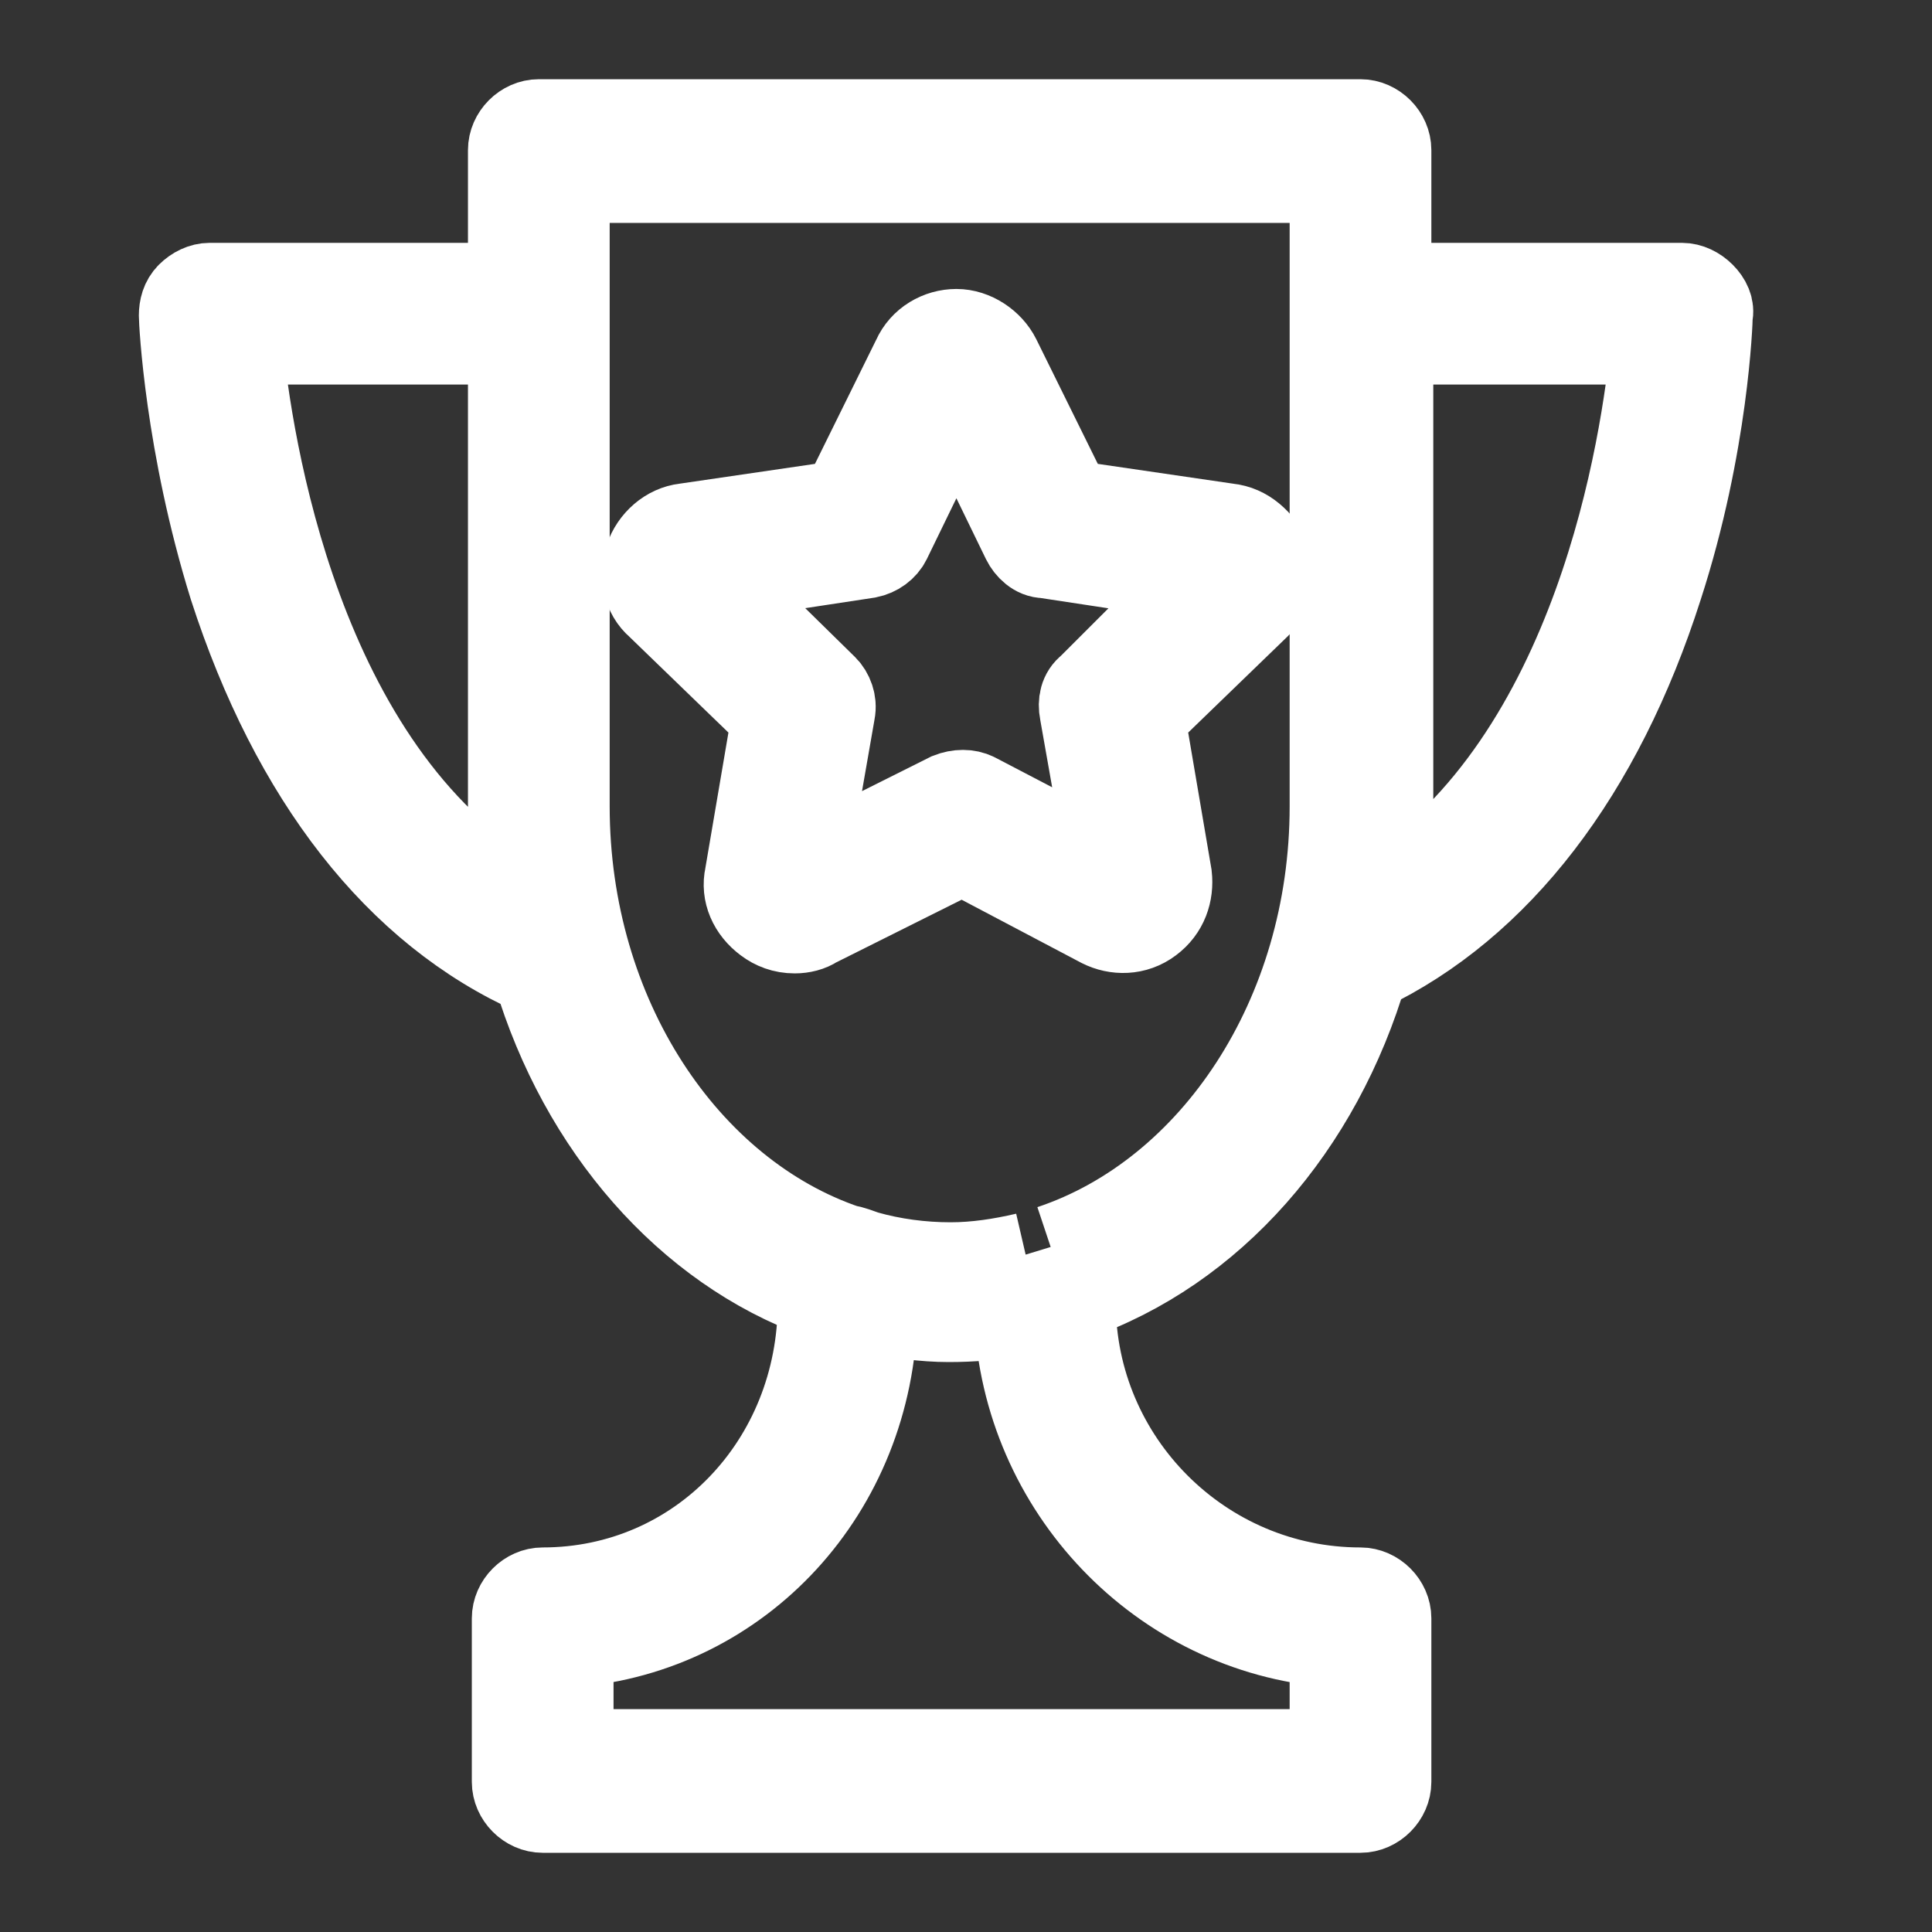
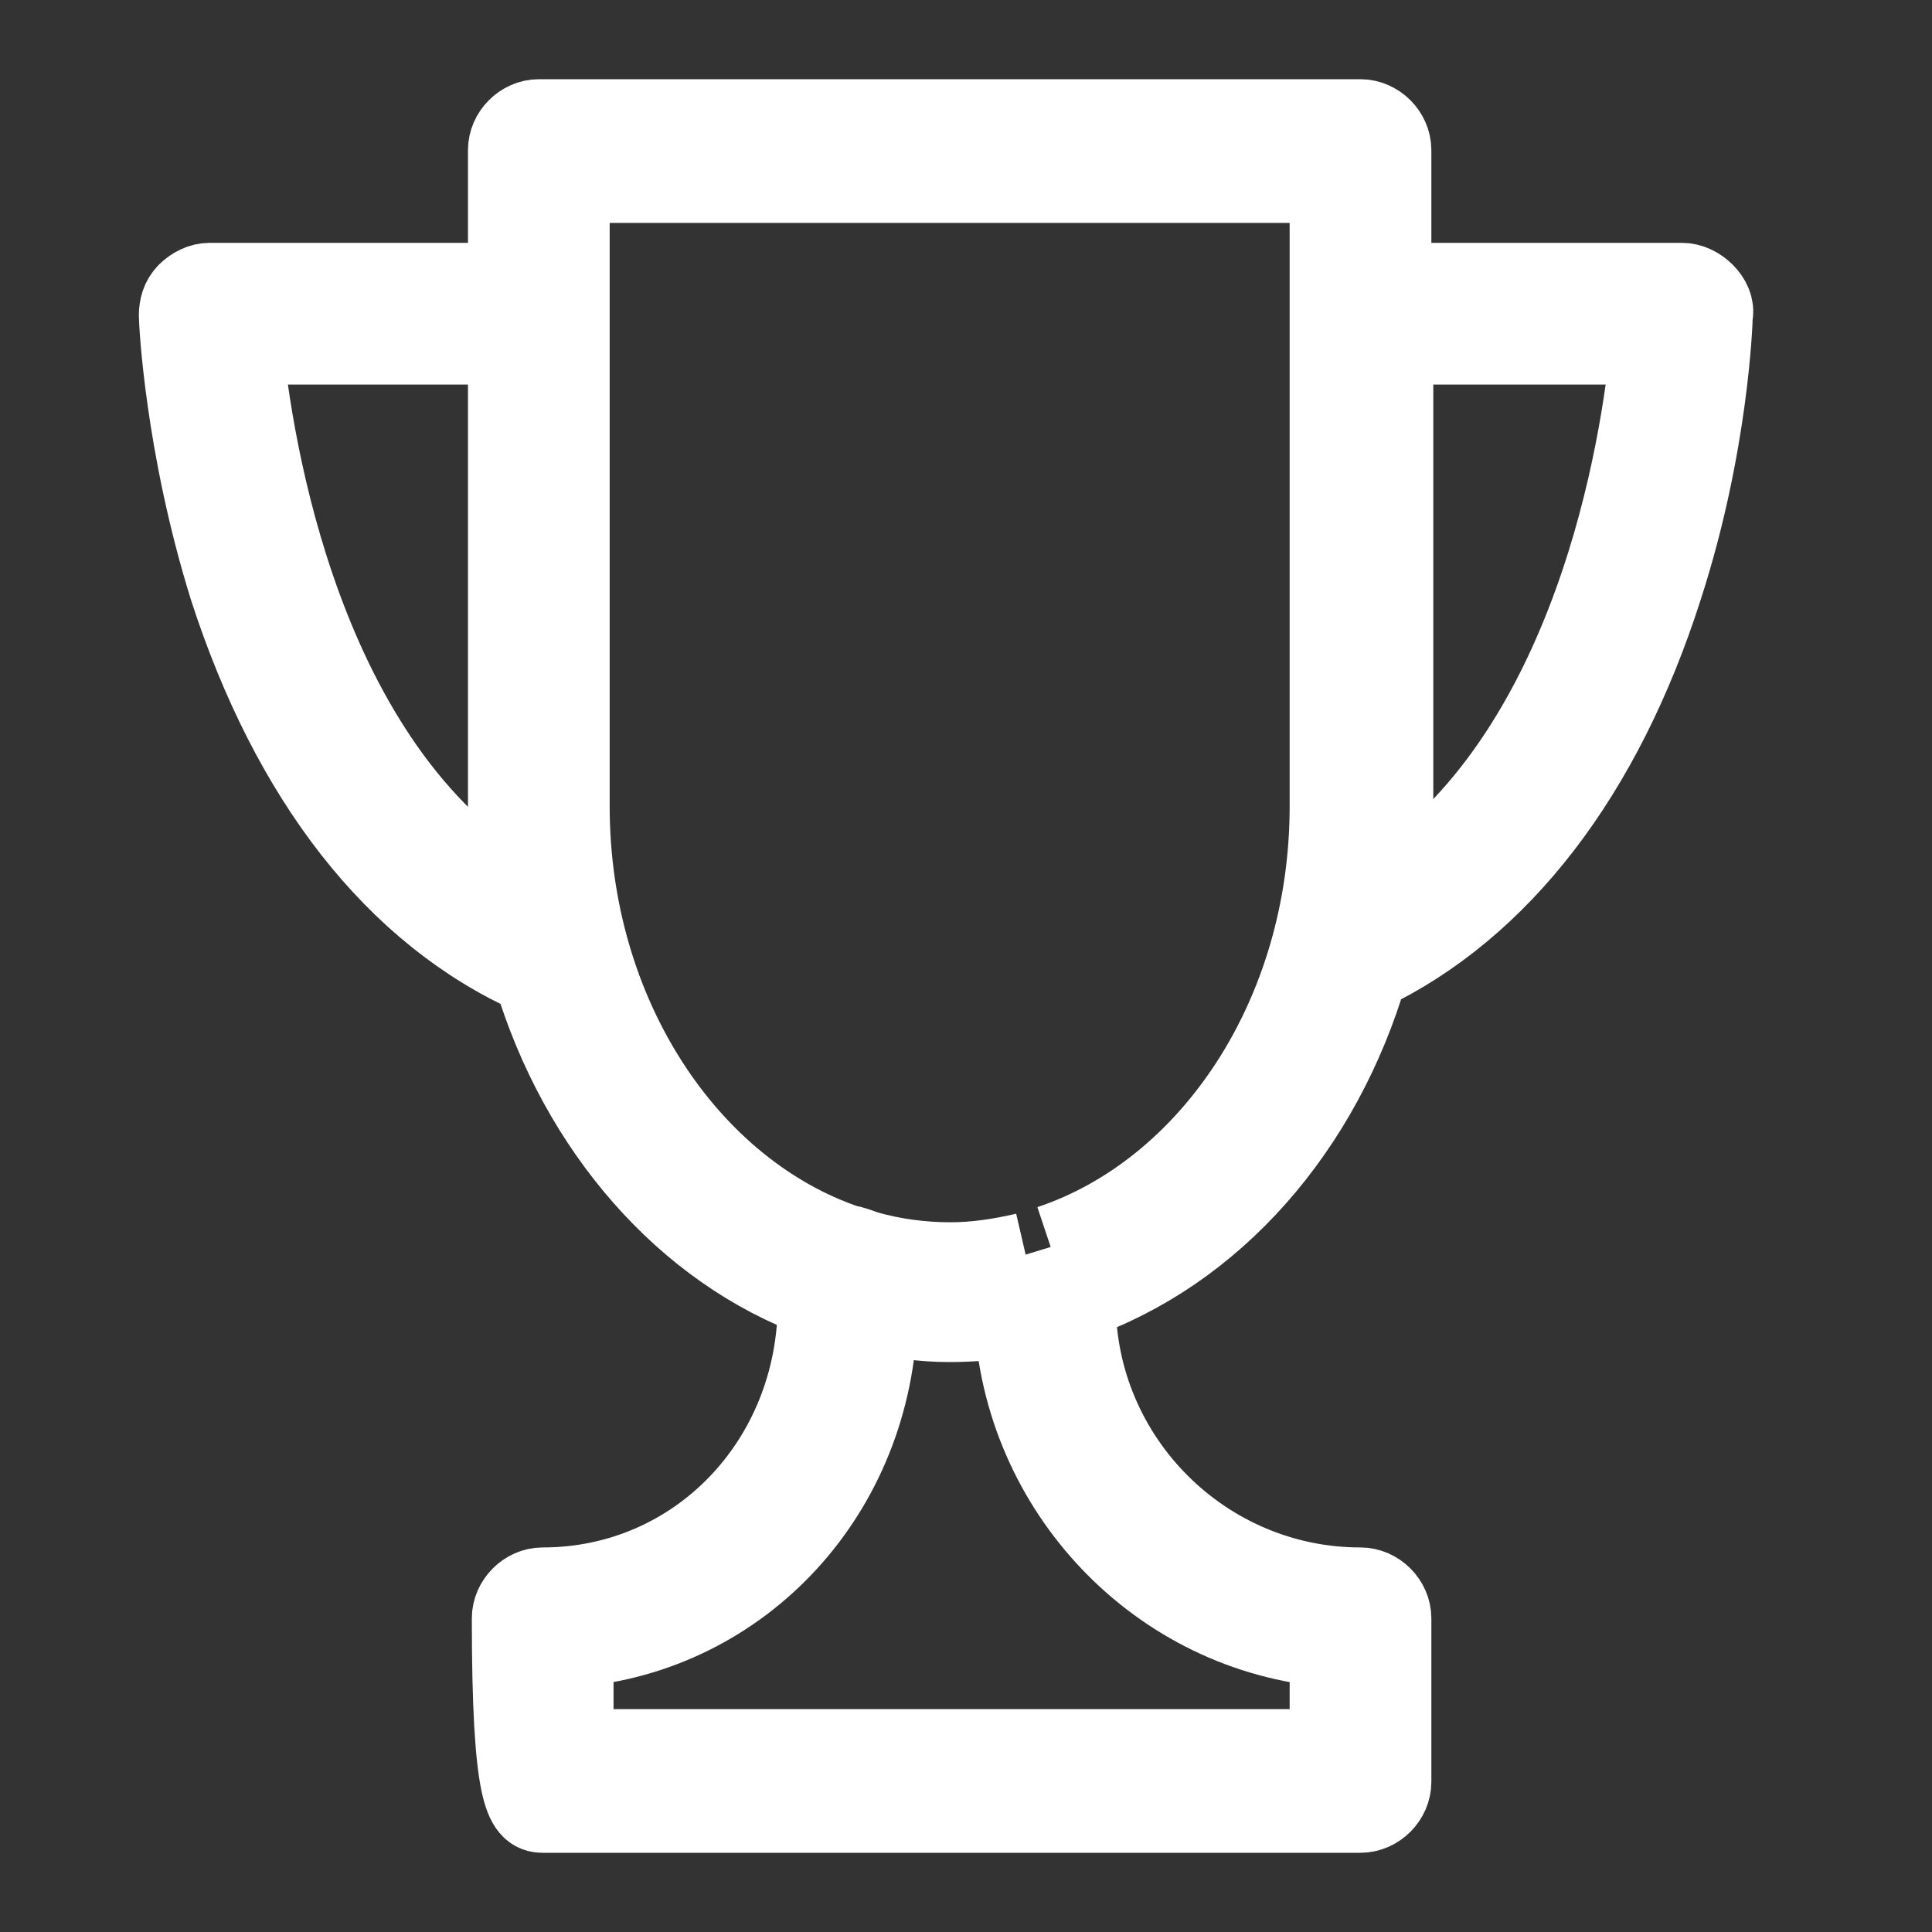
<svg xmlns="http://www.w3.org/2000/svg" width="23" height="23" viewBox="0 0 23 23" fill="none">
  <rect x="0" y="0" width="23" height="23" fill="#333333" stroke="none" />
  <path d="M20.274 3.505C20.205 3.436 20.114 3.391 20.022 3.391H16.54V1.787C16.54 1.604 16.38 1.443 16.196 1.443H6.414C6.231 1.443 6.071 1.604 6.071 1.787V3.391H2.497C2.405 3.391 2.314 3.436 2.245 3.505C2.176 3.574 2.153 3.665 2.153 3.757C2.153 3.826 2.222 5.292 2.749 6.987C3.482 9.255 4.719 10.859 6.369 11.592C6.918 13.424 8.178 14.868 9.759 15.44V15.509C9.759 17.41 8.316 18.922 6.46 18.922C6.277 18.922 6.117 19.083 6.117 19.266V21.213C6.117 21.396 6.277 21.557 6.46 21.557H16.196C16.38 21.557 16.54 21.396 16.54 21.213V19.266C16.54 19.083 16.38 18.922 16.196 18.922C14.318 18.922 12.783 17.388 12.783 15.509V15.463C14.432 14.891 15.715 13.424 16.265 11.546C17.846 10.79 19.06 9.209 19.77 6.987C20.32 5.292 20.366 3.803 20.366 3.757C20.389 3.665 20.343 3.574 20.274 3.505ZM2.864 4.078H6.071V9.576C6.071 9.965 6.094 10.332 6.162 10.698C3.551 9.141 2.978 5.269 2.864 4.078ZM15.853 19.587V20.847H6.804V19.587C8.82 19.426 10.377 17.754 10.423 15.624C10.698 15.669 10.996 15.715 11.294 15.715C11.569 15.715 11.844 15.692 12.096 15.646C12.187 17.731 13.814 19.426 15.853 19.587ZM12.21 14.936C11.912 15.005 11.615 15.051 11.317 15.051C10.973 15.051 10.63 15.005 10.309 14.914C10.24 14.891 10.126 14.845 10.08 14.845C8.178 14.203 6.758 12.096 6.758 9.599V2.154H15.853V3.528V3.963V9.599C15.853 12.096 14.432 14.203 12.508 14.845M16.471 10.652C16.517 10.309 16.563 9.942 16.563 9.576V4.078H19.678C19.564 5.269 19.014 9.026 16.471 10.652Z" fill="white" />
-   <path d="M12.21 14.936C11.912 15.005 11.615 15.051 11.317 15.051C10.973 15.051 10.63 15.005 10.309 14.914C10.24 14.891 10.126 14.845 10.08 14.845C8.178 14.203 6.758 12.096 6.758 9.599V2.154H15.853V3.528V3.963V9.599C15.853 12.096 14.432 14.203 12.508 14.845M20.274 3.505C20.205 3.436 20.114 3.391 20.022 3.391H16.54V1.787C16.54 1.604 16.38 1.443 16.196 1.443H6.414C6.231 1.443 6.071 1.604 6.071 1.787V3.391H2.497C2.405 3.391 2.314 3.436 2.245 3.505C2.176 3.574 2.153 3.665 2.153 3.757C2.153 3.826 2.222 5.292 2.749 6.987C3.482 9.255 4.719 10.859 6.369 11.592C6.918 13.424 8.178 14.868 9.759 15.44V15.509C9.759 17.41 8.316 18.922 6.46 18.922C6.277 18.922 6.117 19.083 6.117 19.266V21.213C6.117 21.396 6.277 21.557 6.46 21.557H16.196C16.38 21.557 16.54 21.396 16.54 21.213V19.266C16.54 19.083 16.38 18.922 16.196 18.922C14.318 18.922 12.783 17.388 12.783 15.509V15.463C14.432 14.891 15.715 13.424 16.265 11.546C17.846 10.79 19.06 9.209 19.77 6.987C20.32 5.292 20.366 3.803 20.366 3.757C20.389 3.665 20.343 3.574 20.274 3.505ZM2.864 4.078H6.071V9.576C6.071 9.965 6.094 10.332 6.162 10.698C3.551 9.141 2.978 5.269 2.864 4.078ZM15.853 19.587V20.847H6.804V19.587C8.82 19.426 10.377 17.754 10.423 15.624C10.698 15.669 10.996 15.715 11.294 15.715C11.569 15.715 11.844 15.692 12.096 15.646C12.187 17.731 13.814 19.426 15.853 19.587ZM16.471 10.652C16.517 10.309 16.563 9.942 16.563 9.576V4.078H19.678C19.564 5.269 19.014 9.026 16.471 10.652Z" stroke="white" />
-   <path d="M14.616 6.254L12.737 5.979L11.889 4.261C11.798 4.078 11.592 3.94 11.386 3.94C11.179 3.94 10.973 4.055 10.882 4.261L10.034 5.979L8.155 6.254C7.949 6.277 7.766 6.437 7.697 6.644C7.629 6.85 7.674 7.079 7.835 7.216L9.209 8.545L8.889 10.424C8.843 10.63 8.934 10.836 9.118 10.973C9.209 11.042 9.324 11.088 9.461 11.088C9.553 11.088 9.645 11.065 9.713 11.019L11.454 10.149L13.104 11.019C13.287 11.111 13.516 11.111 13.699 10.973C13.883 10.836 13.951 10.63 13.928 10.424L13.608 8.545L14.982 7.216C15.143 7.056 15.188 6.85 15.12 6.644C15.005 6.437 14.845 6.277 14.616 6.254ZM12.966 8.178C12.875 8.247 12.852 8.362 12.875 8.476L13.195 10.286L11.615 9.461C11.523 9.416 11.409 9.416 11.294 9.461L9.599 10.309L9.919 8.476C9.942 8.362 9.897 8.247 9.828 8.178L8.522 6.896L10.332 6.621C10.446 6.598 10.538 6.529 10.584 6.437L11.386 4.788L12.187 6.437C12.233 6.529 12.325 6.621 12.439 6.621L14.249 6.896L12.966 8.178Z" fill="white" stroke="white" />
+   <path d="M12.21 14.936C11.912 15.005 11.615 15.051 11.317 15.051C10.973 15.051 10.63 15.005 10.309 14.914C10.24 14.891 10.126 14.845 10.08 14.845C8.178 14.203 6.758 12.096 6.758 9.599V2.154H15.853V3.528V3.963V9.599C15.853 12.096 14.432 14.203 12.508 14.845M20.274 3.505C20.205 3.436 20.114 3.391 20.022 3.391H16.54V1.787C16.54 1.604 16.38 1.443 16.196 1.443H6.414C6.231 1.443 6.071 1.604 6.071 1.787V3.391H2.497C2.405 3.391 2.314 3.436 2.245 3.505C2.176 3.574 2.153 3.665 2.153 3.757C2.153 3.826 2.222 5.292 2.749 6.987C3.482 9.255 4.719 10.859 6.369 11.592C6.918 13.424 8.178 14.868 9.759 15.44V15.509C9.759 17.41 8.316 18.922 6.46 18.922C6.277 18.922 6.117 19.083 6.117 19.266C6.117 21.396 6.277 21.557 6.46 21.557H16.196C16.38 21.557 16.54 21.396 16.54 21.213V19.266C16.54 19.083 16.38 18.922 16.196 18.922C14.318 18.922 12.783 17.388 12.783 15.509V15.463C14.432 14.891 15.715 13.424 16.265 11.546C17.846 10.79 19.06 9.209 19.77 6.987C20.32 5.292 20.366 3.803 20.366 3.757C20.389 3.665 20.343 3.574 20.274 3.505ZM2.864 4.078H6.071V9.576C6.071 9.965 6.094 10.332 6.162 10.698C3.551 9.141 2.978 5.269 2.864 4.078ZM15.853 19.587V20.847H6.804V19.587C8.82 19.426 10.377 17.754 10.423 15.624C10.698 15.669 10.996 15.715 11.294 15.715C11.569 15.715 11.844 15.692 12.096 15.646C12.187 17.731 13.814 19.426 15.853 19.587ZM16.471 10.652C16.517 10.309 16.563 9.942 16.563 9.576V4.078H19.678C19.564 5.269 19.014 9.026 16.471 10.652Z" stroke="white" />
</svg>